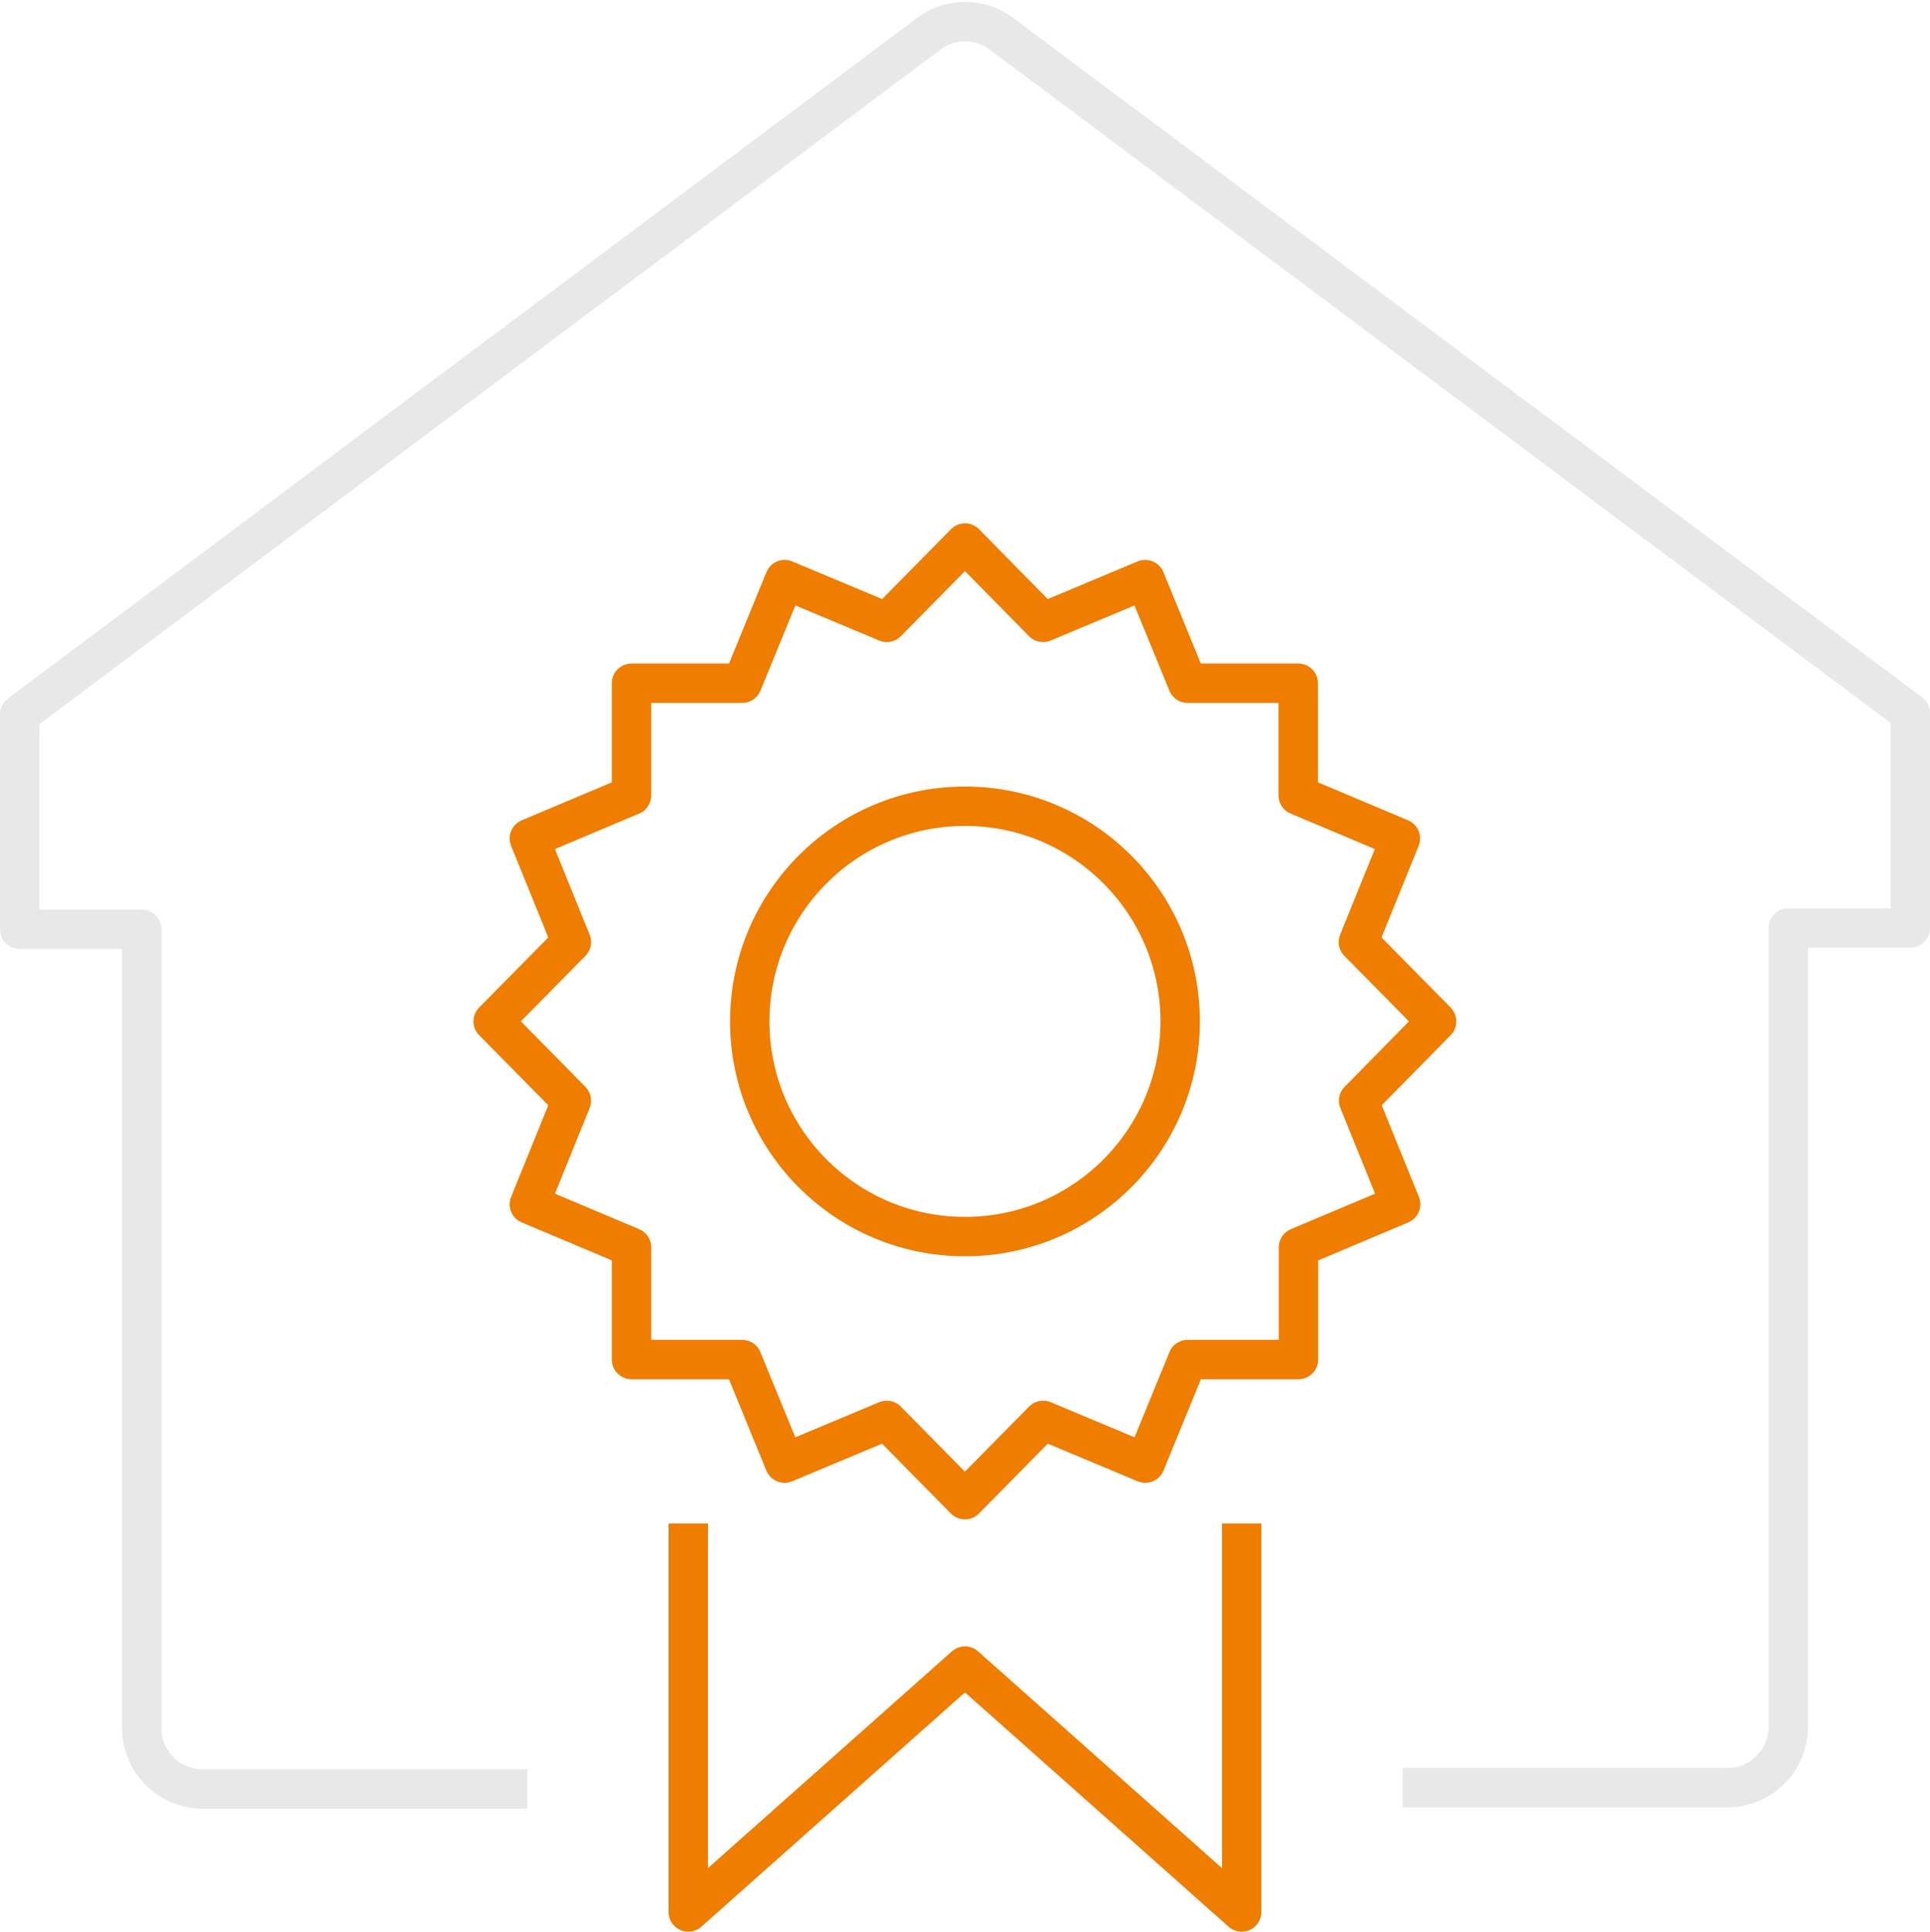
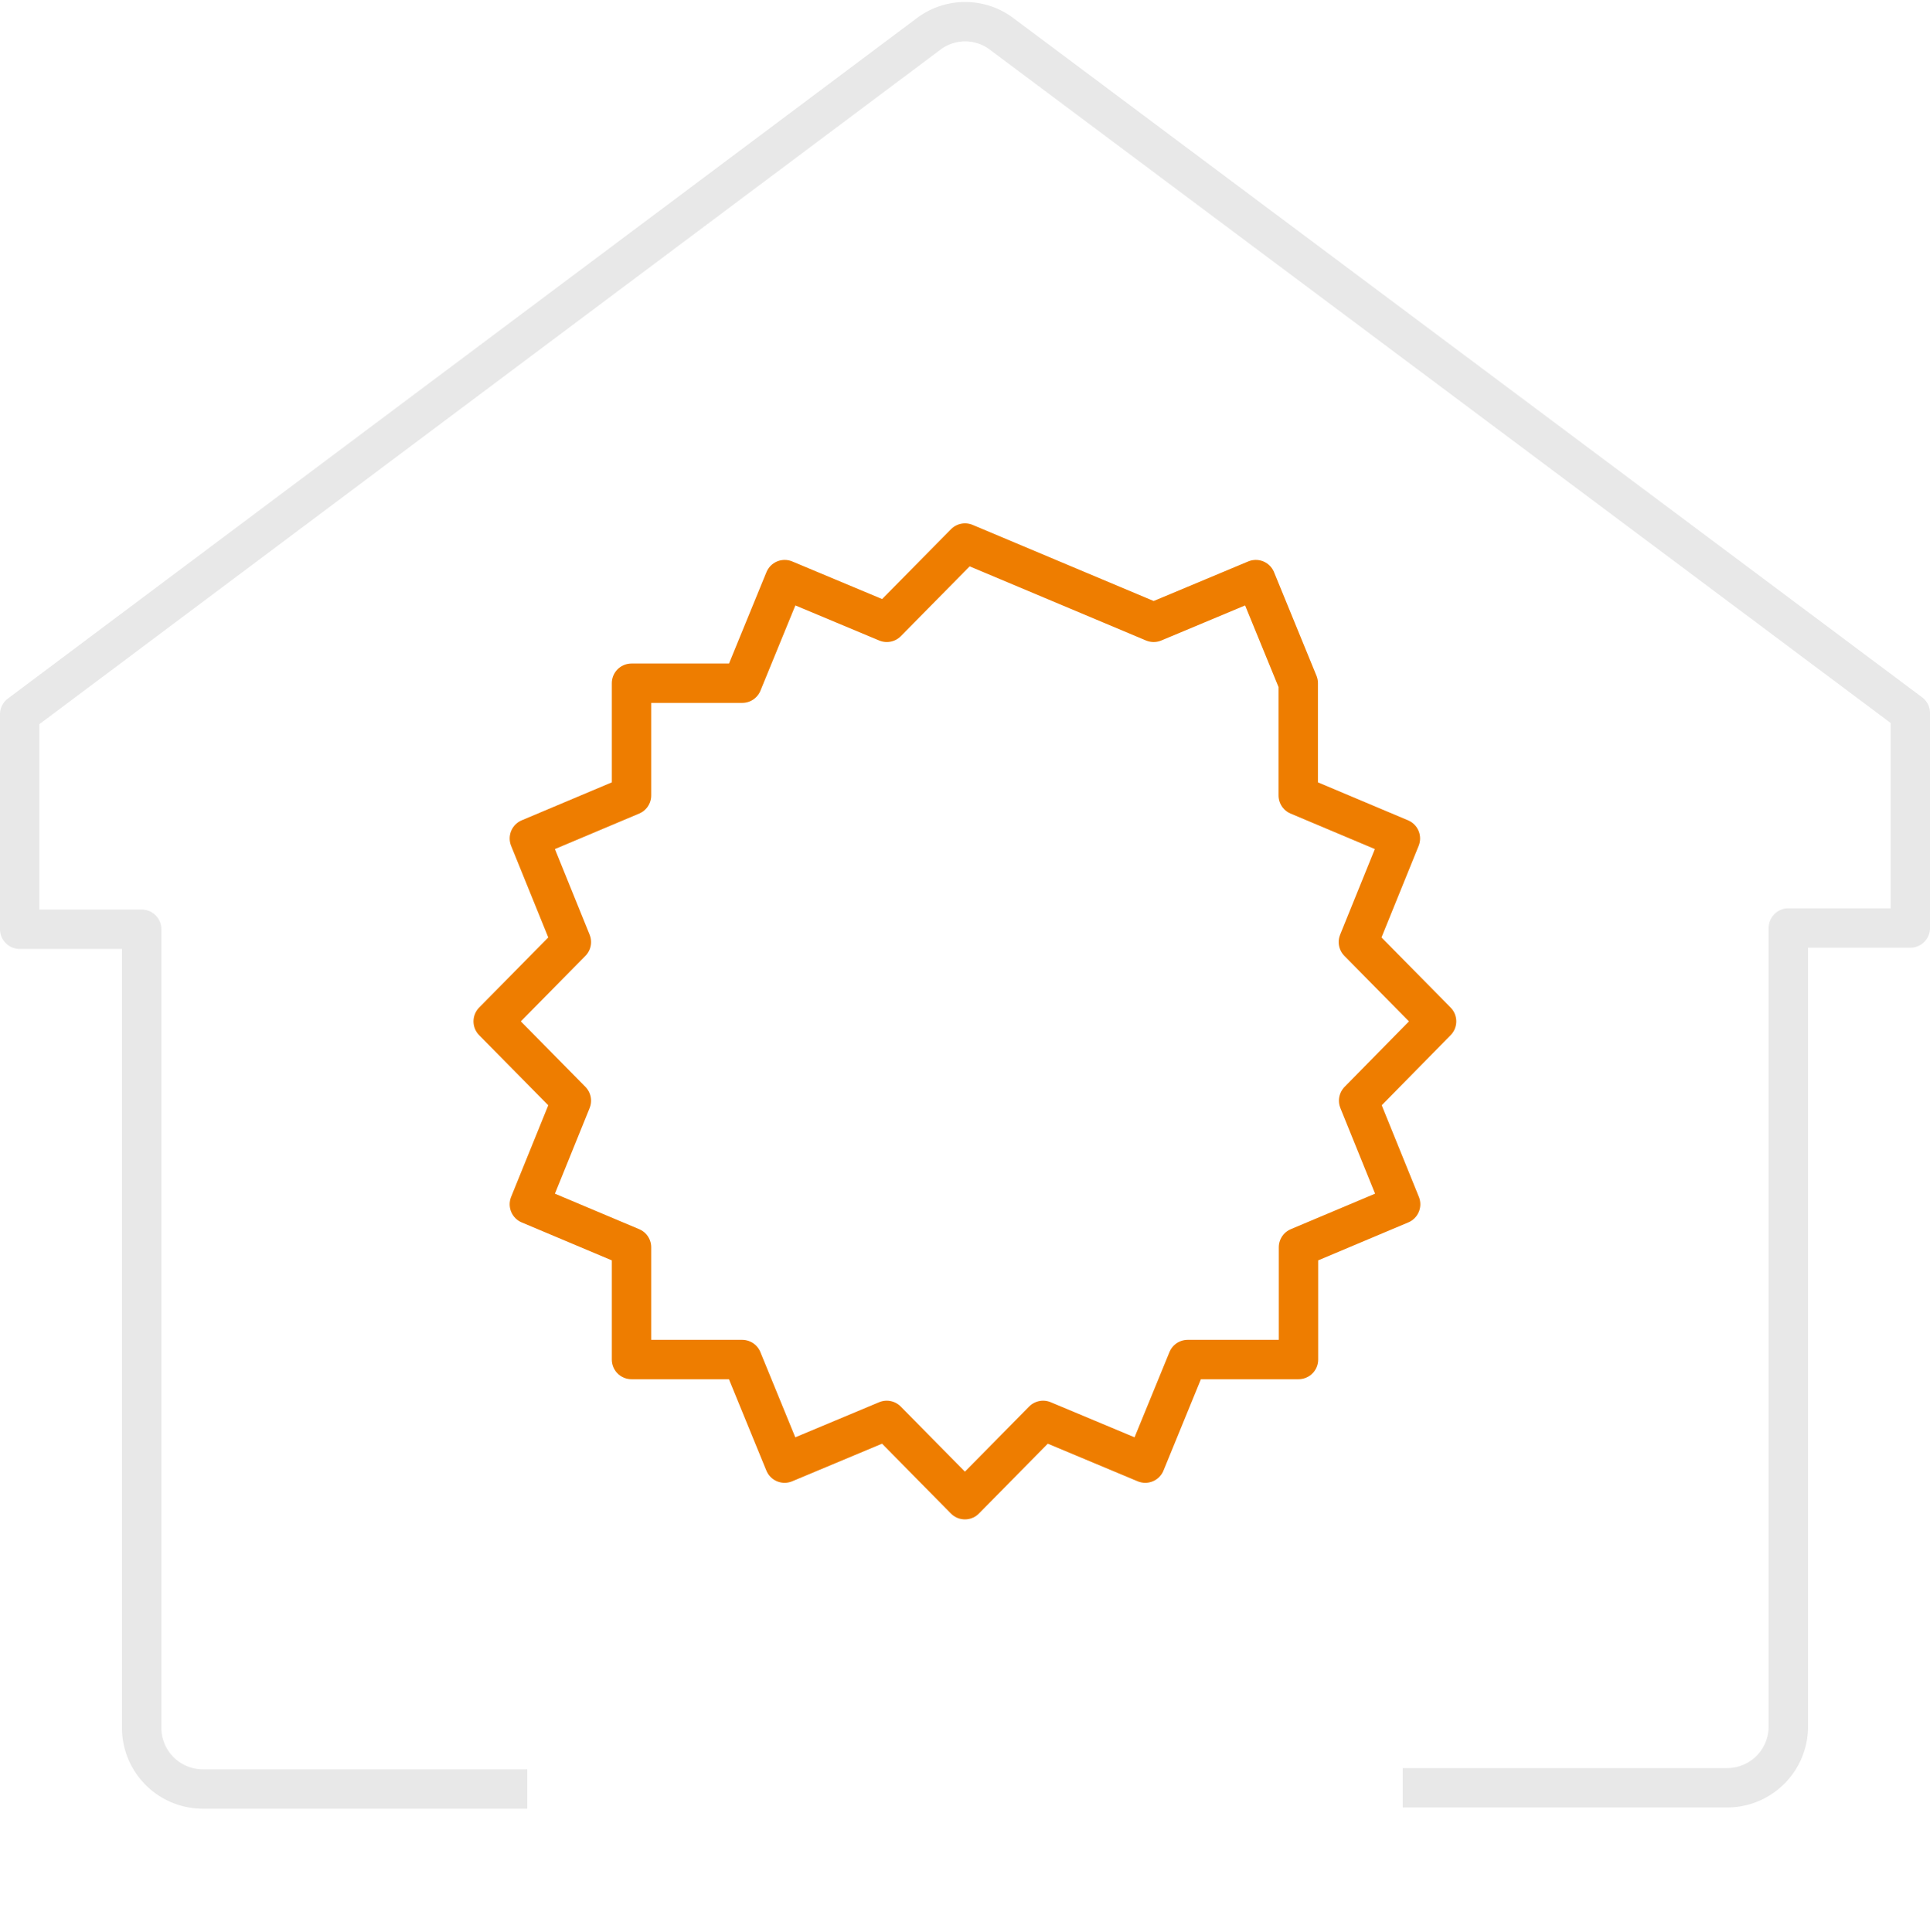
<svg xmlns="http://www.w3.org/2000/svg" width="73.5" height="73.576" viewBox="0 0 73.5 73.576">
  <g id="warranty" transform="translate(0.75 0.826)">
    <path id="Pfad_114" data-name="Pfad 114" d="M456.641,146.92H445.028a2.331,2.331,0,0,1-2.323-2.339V114.172H438.06v-8.187l34.618-25.918a2.309,2.309,0,0,1,2.775,0l5.439,4.066,29.168,21.805v8.187h-4.645v30.409a2.331,2.331,0,0,1-2.323,2.339H491.479" transform="translate(-438.06 -79.604)" fill="none" stroke="#e8e8e8" stroke-linecap="square" stroke-linejoin="round" stroke-width="1.5" />
-     <path id="Pfad_115" data-name="Pfad 115" d="M383.076,51V65.051l-10.538-9.367L362,65.051V51" transform="translate(-336.539 6.949)" fill="none" stroke="#ee7d00" stroke-linecap="square" stroke-linejoin="round" stroke-width="1.5" />
-     <circle id="Ellipse_19" data-name="Ellipse 19" cx="8.196" cy="8.196" r="8.196" transform="translate(27.803 29.883)" fill="none" stroke="#ee7d00" stroke-linecap="round" stroke-linejoin="round" stroke-width="1.5" />
-     <path id="Pfad_116" data-name="Pfad 116" d="M391.359,36.659l-2.978-3.021,1.6-3.946-3.89-1.639V23.779h-4.213l-1.616-3.946-3.89,1.628L373.4,18.44l-2.978,3.021-3.89-1.628-1.616,3.946H360.7v4.274l-3.89,1.639,1.6,3.946-2.978,3.021,2.978,3.021-1.6,3.946,3.89,1.639v4.274h4.213l1.616,3.946,3.89-1.628,2.978,3.021,2.978-3.021,3.89,1.628,1.616-3.946H386.1V45.265l3.89-1.639-1.6-3.946Z" transform="translate(-337.4 1.418)" fill="none" stroke="#ee7d00" stroke-linecap="square" stroke-linejoin="round" stroke-width="1.5" />
+     <path id="Pfad_116" data-name="Pfad 116" d="M391.359,36.659l-2.978-3.021,1.6-3.946-3.89-1.639V23.779l-1.616-3.946-3.89,1.628L373.4,18.44l-2.978,3.021-3.89-1.628-1.616,3.946H360.7v4.274l-3.89,1.639,1.6,3.946-2.978,3.021,2.978,3.021-1.6,3.946,3.89,1.639v4.274h4.213l1.616,3.946,3.89-1.628,2.978,3.021,2.978-3.021,3.89,1.628,1.616-3.946H386.1V45.265l3.89-1.639-1.6-3.946Z" transform="translate(-337.4 1.418)" fill="none" stroke="#ee7d00" stroke-linecap="square" stroke-linejoin="round" stroke-width="1.5" />
  </g>
</svg>